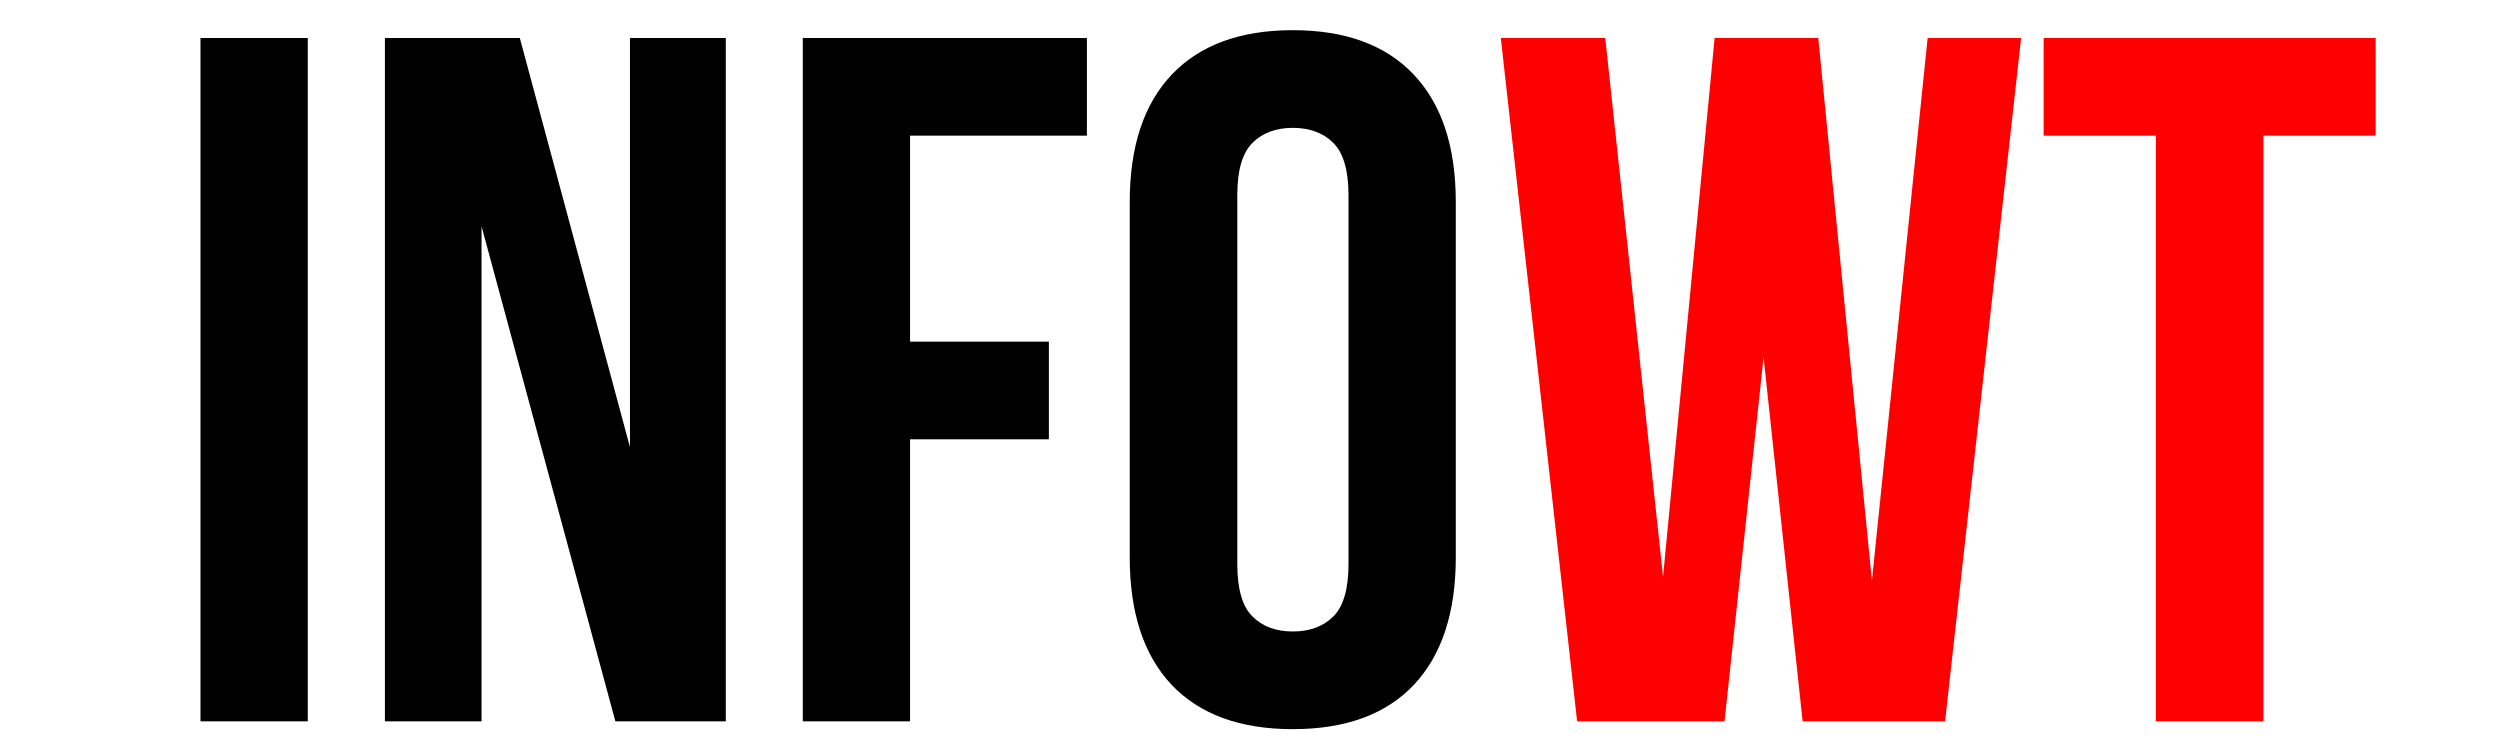
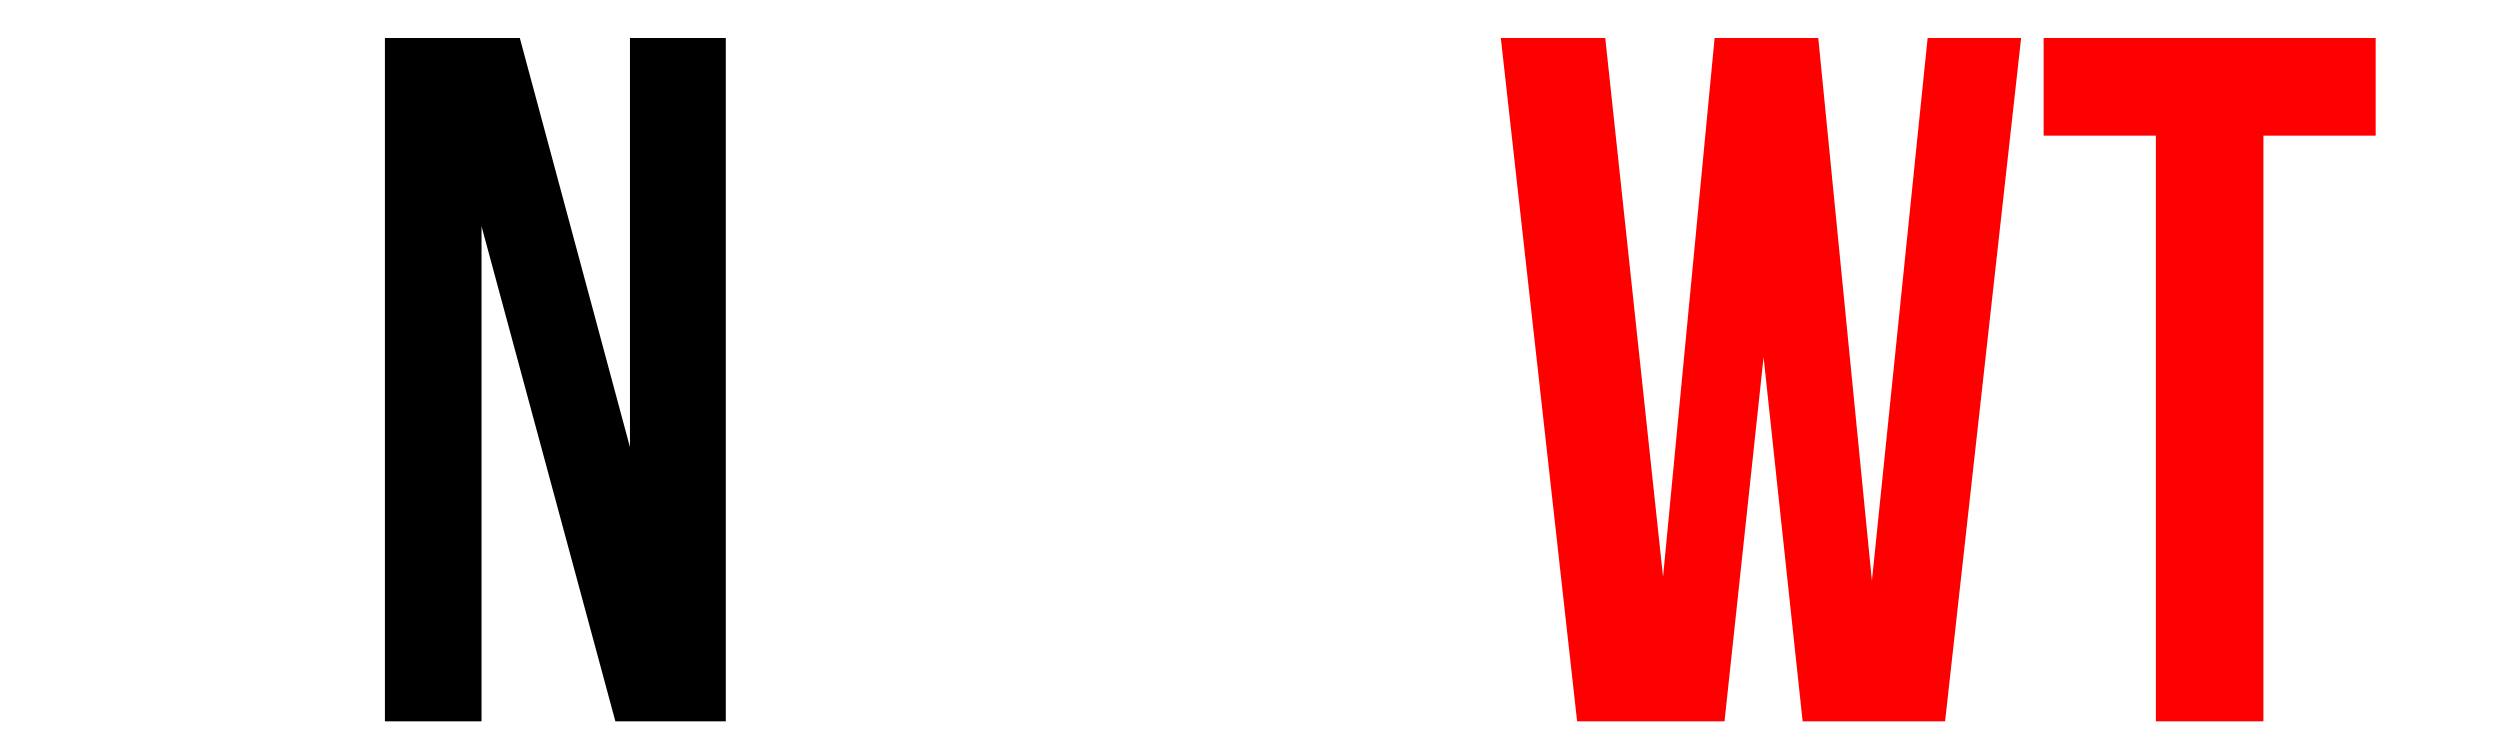
<svg xmlns="http://www.w3.org/2000/svg" width="200" zoomAndPan="magnify" viewBox="0 0 150 45" height="60" preserveAspectRatio="xMidYMid meet" version="1.0">
  <defs>
    <g />
  </defs>
  <g fill="#000000" fill-opacity="1">
    <g transform="translate(9.685, 43.28)">
      <g>
-         <path d="M 2.344 -41 L 8.781 -41 L 8.781 0 L 2.344 0 Z M 2.344 -41 " />
-       </g>
+         </g>
    </g>
  </g>
  <g fill="#000000" fill-opacity="1">
    <g transform="translate(20.814, 43.28)">
      <g>
        <path d="M 8.078 -29.703 L 8.078 0 L 2.281 0 L 2.281 -41 L 10.375 -41 L 16.984 -16.453 L 16.984 -41 L 22.734 -41 L 22.734 0 L 16.109 0 Z M 8.078 -29.703 " />
      </g>
    </g>
  </g>
  <g fill="#000000" fill-opacity="1">
    <g transform="translate(45.823, 43.28)">
      <g>
-         <path d="M 8.781 -22.781 L 17.109 -22.781 L 17.109 -16.922 L 8.781 -16.922 L 8.781 0 L 2.344 0 L 2.344 -41 L 19.391 -41 L 19.391 -35.141 L 8.781 -35.141 Z M 8.781 -22.781 " />
-       </g>
+         </g>
    </g>
  </g>
  <g fill="#000000" fill-opacity="1">
    <g transform="translate(65.972, 43.28)">
      <g>
-         <path d="M 8.266 -9.438 C 8.266 -7.945 8.566 -6.898 9.172 -6.297 C 9.773 -5.691 10.582 -5.391 11.594 -5.391 C 12.613 -5.391 13.426 -5.691 14.031 -6.297 C 14.633 -6.898 14.938 -7.945 14.938 -9.438 L 14.938 -31.578 C 14.938 -33.055 14.633 -34.098 14.031 -34.703 C 13.426 -35.305 12.613 -35.609 11.594 -35.609 C 10.582 -35.609 9.773 -35.305 9.172 -34.703 C 8.566 -34.098 8.266 -33.055 8.266 -31.578 Z M 1.812 -31.156 C 1.812 -34.477 2.648 -37.023 4.328 -38.797 C 6.016 -40.578 8.438 -41.469 11.594 -41.469 C 14.758 -41.469 17.18 -40.578 18.859 -38.797 C 20.535 -37.023 21.375 -34.477 21.375 -31.156 L 21.375 -9.844 C 21.375 -6.52 20.535 -3.969 18.859 -2.188 C 17.18 -0.414 14.758 0.469 11.594 0.469 C 8.438 0.469 6.016 -0.414 4.328 -2.188 C 2.648 -3.969 1.812 -6.52 1.812 -9.844 Z M 1.812 -31.156 " />
-       </g>
+         </g>
    </g>
  </g>
  <g fill="#ff0000" fill-opacity="1">
    <g transform="translate(89.174, 43.28)">
      <g>
        <path d="M 16.641 -21.844 L 14.297 0 L 5.453 0 L 0.875 -41 L 7.141 -41 L 10.609 -8.672 L 13.703 -41 L 19.922 -41 L 23.141 -8.438 L 26.484 -41 L 32.094 -41 L 27.531 0 L 18.984 0 Z M 16.641 -21.844 " />
      </g>
    </g>
  </g>
  <g fill="#ff0000" fill-opacity="1">
    <g transform="translate(122.149, 43.28)">
      <g>
        <path d="M 0.469 -41 L 20.391 -41 L 20.391 -35.141 L 13.656 -35.141 L 13.656 0 L 7.203 0 L 7.203 -35.141 L 0.469 -35.141 Z M 0.469 -41 " />
      </g>
    </g>
  </g>
</svg>